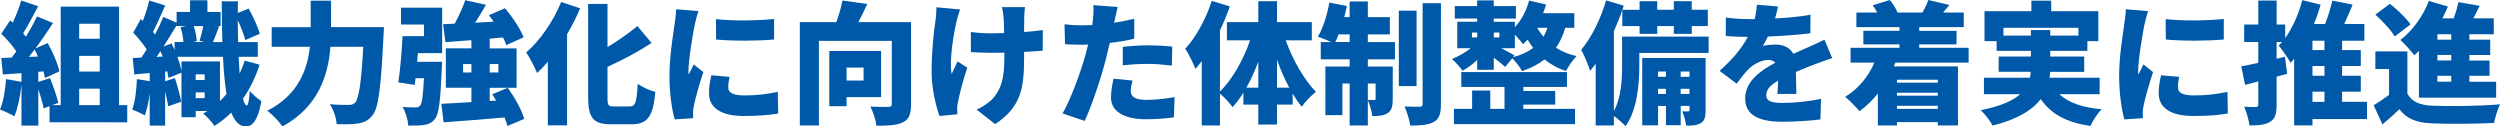
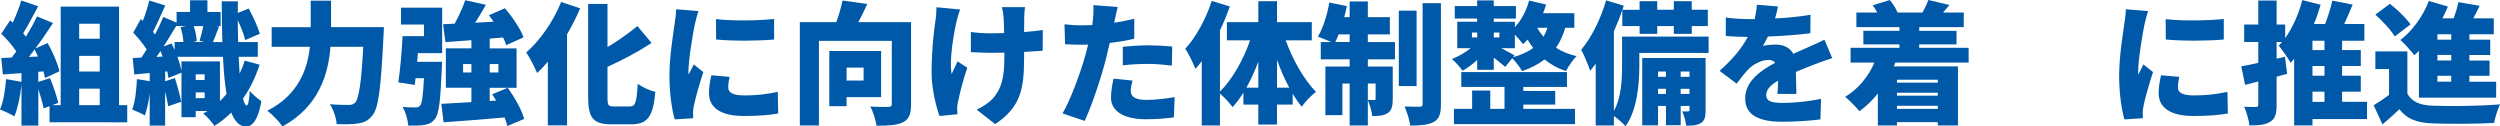
<svg xmlns="http://www.w3.org/2000/svg" id="_レイヤー_2" data-name="レイヤー 2" viewBox="0 0 739.38 37.41">
  <defs>
    <style>
      .cls-1 {
        fill: #0059a8;
        stroke-width: 0px;
      }
    </style>
  </defs>
  <g id="_レイヤー_1-2" data-name="レイヤー 1">
    <g>
      <path class="cls-1" d="M6.35,24.2v-2.57l-5.5.39-.47-4.87,3.08-.12,1.36-1.83c-1.09-1.71-2.88-3.7-4.44-5.22l2.61-3.94.78.66c.97-2.1,1.95-4.56,2.53-6.55l4.99,1.71c-1.48,2.77-3.08,5.81-4.44,7.99l.82,1.01c1.25-2.07,2.42-4.17,3.27-6l4.75,1.95c-1.6,2.42-3.39,5.07-5.22,7.52l3.62-1.6c1.52,2.65,3,6.08,3.47,8.38l-4.25,1.95c-.12-.58-.27-1.25-.47-1.95l-1.52.12v3l3.47-1.13c.97,2.34,1.99,5.34,2.46,7.33l-1.79.66h2.49V1.95h17.26v29.15h2.42v5.07H14.65v-4.75l-1.75.62c-.27-1.52-.9-3.66-1.56-5.65v10.76h-4.99v-12.12c-.35,3.51-1.13,7.09-2.1,9.39-.97-.62-3.08-1.6-4.25-2.03,1.01-2.26,1.56-5.77,1.79-9l4.56.82ZM8.53,16.84l2.69-.12-.97-2.1-1.71,2.22ZM29.5,11.46v-4.44h-6.08v4.44h6.08ZM23.42,21.16h6.08v-4.64h-6.08v4.64ZM23.42,31.1h6.08v-4.87h-6.08v4.87Z" />
      <path class="cls-1" d="M44.28,24.01v-2.42l-4.56.43-.47-4.87,2.57-.12,1.56-2.42c-1.05-1.64-2.61-3.51-3.98-4.95l2.26-4.05.58.58c.78-1.99,1.48-4.25,1.91-6.04l4.72,1.48c-1.21,2.69-2.49,5.61-3.62,7.79l.58.78c.97-1.79,1.79-3.59,2.46-5.18l3.94,1.68v-3.16h3.98V.08h5.14v3.47h3.9v4.17h-1.21l.74.16c-.66,1.64-1.25,3.31-1.79,4.56h2.77c-.12-3.66-.16-7.72-.19-12.04h4.79l-.04,3.43,3.23-1.29c1.32,2.34,2.69,5.42,3.31,7.44l-4.33,1.87c-.39-1.6-1.25-3.86-2.22-5.88l.12,6.47h5.81v4.36h-5.65l.27,4.95c.62-1.25,1.13-2.53,1.52-3.82l4.4,1.21c-1.21,3.7-2.84,7.09-4.91,10.02.31,1.29.7,1.99,1.09,2.03.43.04.74-1.6.9-4.36.74,1.09,2.69,2.57,3.43,3.08-1.05,6.27-3.08,7.56-4.56,7.52-1.91-.08-3.31-1.48-4.33-4.13-1.52,1.48-3.16,2.81-4.99,3.94-.66-1.05-2.3-2.88-3.31-3.66l1.25-.74h-3.47v1.83h-4.21v-13.17l-3.86,1.56c-.08-.58-.19-1.25-.35-1.95l-.62.08v2.84l2.88-.94c.74,2.26,1.52,5.11,1.87,7.01l-3.86,1.33c-.16-1.21-.51-2.77-.9-4.33v10.05h-4.56v-9.47c-.31,2.46-.82,4.79-1.44,6.47-.86-.54-2.73-1.36-3.74-1.75.9-2.26,1.25-5.77,1.4-9l3.78.62ZM46.3,16.84l1.79-.12-.62-1.6-1.17,1.71ZM54.25,12.43c-.08-1.33-.39-3-.86-4.37l1.6-.35h-2.77v-.2c-1.21,2.03-2.53,4.17-3.86,6.24l2.38-.9.9,1.91v-2.34h2.61ZM65.05,18.16v11.73c.7-.66,1.32-1.36,1.95-2.1-.51-3-.86-6.7-1.05-10.99h-13.48c.55,1.48.97,2.92,1.21,4.13v-2.77h11.38ZM58.19,12.16l-1.13.27h3.43l-1.48-.35c.39-1.25.86-2.96,1.09-4.36h-2.81c.51,1.44.86,3.23.9,4.44ZM60.53,21.98h-2.65v1.68h2.65v-1.68ZM57.88,27.32v1.71h2.65v-1.71h-2.65Z" />
      <path class="cls-1" d="M97.91.2v7.83h15.63s-.04,1.87-.12,2.61c-.74,15.32-1.48,21.28-3.23,23.42-1.29,1.68-2.53,2.18-4.36,2.46-1.52.27-3.94.27-6.27.19-.08-1.68-.9-4.25-1.99-5.88,2.38.2,4.56.2,5.65.2.78,0,1.25-.16,1.79-.66,1.13-1.13,1.87-6.04,2.42-16.52h-9.7c-.62,8.11-3.43,17.69-14.19,23.54-.94-1.4-3.08-3.62-4.48-4.64,9.24-4.68,11.89-12.35,12.59-18.9h-11.3v-5.81h11.54V.2h6.04Z" />
      <path class="cls-1" d="M125.39,10.68v-3.43h-6.78V2.26h12.16v13.45h-7.17l-.23,2.57h7.37s-.04,1.4-.08,2.07c-.39,9.24-.82,13.33-1.99,14.77-.94,1.21-1.83,1.6-3.2,1.83-1.09.19-2.84.23-4.72.19-.12-1.71-.78-4.01-1.71-5.53,1.56.16,3.04.16,3.82.16.58,0,.97-.08,1.36-.51.58-.58.9-2.88,1.17-8.14h-2.49l-.23,1.99-4.87-.74c.55-3.62,1.05-9.2,1.25-13.68h6.35ZM139.42,14.34v-2.46l-7.68.58-.7-5.3,3.43-.16c1.21-2.18,2.42-4.83,3.12-6.94l6.12,1.36c-1.01,1.83-2.14,3.66-3.2,5.3l5.49-.31-1.4-1.91,4.75-2.07c2.18,2.57,4.56,6.08,5.5,8.61l-5.14,2.3c-.19-.66-.51-1.44-.94-2.26l-3.94.35v2.88h7.95v11.65h-7.95v3.9l1.91-.12-1.17-1.87,4.6-1.91c2.03,2.81,4.13,6.55,4.87,9.2l-4.99,2.1c-.16-.74-.47-1.6-.82-2.53-6.43.58-13.09,1.09-18.04,1.44l-.66-5.46,8.89-.51v-4.25h-7.56v-11.65h7.56ZM136.96,21.43h2.46v-2.49h-2.46v2.49ZM144.83,21.43h2.57v-2.49h-2.57v2.49Z" />
      <path class="cls-1" d="M171.57,2.46c-1.05,2.53-2.38,5.14-3.86,7.68v26.93h-5.69v-18.82c-1.05,1.25-2.1,2.38-3.16,3.35-.58-1.44-2.22-4.64-3.23-6.08,4.05-3.51,8.03-9.2,10.33-14.93l5.61,1.87ZM192.69,12.71c-3.98,2.61-8.61,5.07-13.02,7.05v9c0,2.42.19,2.73,1.95,2.73h4.6c1.75,0,2.07-1.29,2.38-6.7,1.32.97,3.66,2.03,5.22,2.38-.62,6.94-2.1,9.59-7.02,9.59h-5.96c-5.38,0-6.9-1.83-6.9-8.03V1.17h5.73v12.74c3.27-1.91,6.39-4.21,8.85-6.2l4.17,4.99Z" />
      <path class="cls-1" d="M205.48,7.25c-.43,2.03-1.87,10.29-1.87,13.91,0,.12,0,.74.04.9.55-1.09,1.01-1.87,1.52-3l2.84,2.26c-1.17,3.55-2.38,7.83-2.81,10.02-.12.58-.23,1.52-.23,1.87,0,.43,0,1.13.04,1.75l-5.46.35c-.78-2.61-1.56-7.52-1.56-12.82,0-5.96,1.13-12.47,1.52-15.35.16-1.17.43-2.92.47-4.4l6.59.55c-.35.9-.94,3.27-1.09,3.97ZM215.38,25.84c0,1.71,1.64,2.38,4.83,2.38,3.47,0,6.27-.31,9.82-1.05l.12,6.39c-2.57.47-5.65.74-10.25.74-6.82,0-10.21-2.53-10.21-6.7,0-1.68.23-3.31.7-5.34l5.38.47c-.27,1.25-.39,2.1-.39,3.12ZM228.94,5.61v6.08c-5.1.43-11.92.47-17.15,0l-.04-6.04c5.1.62,12.82.43,17.19-.04Z" />
      <path class="cls-1" d="M256.5,1.17c-.86,1.87-1.75,3.74-2.65,5.38h15.59v24.32c0,2.84-.58,4.4-2.38,5.3-1.83.9-4.33,1.01-7.83,1.01-.19-1.6-1.05-4.21-1.83-5.69,1.99.16,4.64.16,5.38.12.7,0,.97-.19.97-.86V12.08h-21.55v25.02h-5.65V6.55h10.79c.78-2.1,1.44-4.44,1.83-6.39l7.33,1.01ZM260.59,15.08v13.64h-10.21v2.69h-5.11V15.08h15.32ZM250.38,23.81h5.03v-3.82h-5.03v3.82Z" />
      <path class="cls-1" d="M282.89,6.35c-.82,3.59-2.22,11.57-1.44,15.51.51-.94,1.17-2.57,1.75-3.7l2.88,1.87c-1.29,3.7-2.22,7.6-2.73,9.98-.16.62-.27,1.56-.27,1.99s.04,1.17.08,1.79l-5.3.51c-.9-2.34-2.34-7.99-2.34-12.78,0-6.43.66-12.43,1.17-15.59.19-1.17.23-2.65.27-3.78l6.98.66c-.39,1.09-.86,2.69-1.05,3.55ZM292.83,9.86l4.13-.08c0-1.95-.08-3.74-.16-4.79-.08-.97-.31-2.26-.47-2.88h6.82c-.16.97-.19,1.99-.23,2.88l-.04,4.48c2.1-.16,4.05-.35,5.53-.58l-.04,6.12c-1.48.12-3.39.23-5.49.35v1.79c0,9.31-1.09,14.58-8.57,19.56l-5.46-4.29c1.68-.74,3.82-2.14,4.99-3.51,2.3-2.81,3.2-5.77,3.2-11.81v-1.52l-4.05.04c-1.6,0-3.78-.12-5.85-.2v-5.96c2.03.27,3.62.39,5.69.39Z" />
      <path class="cls-1" d="M323.04,7.44l.19-1.56c.19-1.64.23-3.39.12-4.36l7.21.54c-.31,1.21-.7,3.12-.9,4.01l-.16.66c1.99-.31,3.98-.7,5.96-1.17v5.88c-2.22.55-4.72.97-7.25,1.25l-1.17,4.91c-1.4,5.42-4.01,13.33-6.24,18.16l-6.55-2.22c2.3-3.86,5.38-12.16,6.86-17.58l.7-2.77-1.99.04c-1.99,0-3.51-.08-4.83-.16l-.16-5.88c2.1.23,3.35.31,5.03.31,1.05,0,2.07-.04,3.16-.08ZM334.42,26.89c0,1.64,1.21,2.65,4.64,2.65,2.65,0,5.34-.31,8.34-.82l-.23,6c-2.22.27-4.87.55-8.15.55-6.82,0-10.44-2.46-10.44-6.43,0-1.99.43-4.09.74-5.57l5.61.55c-.27,1.01-.51,2.3-.51,3.08ZM339.79,13.41c2.18,0,4.52.12,6.9.35l-.12,5.65c-1.95-.23-4.36-.51-6.78-.51-2.81,0-5.22.12-7.72.43v-5.5c2.26-.23,5.18-.43,7.72-.43Z" />
      <path class="cls-1" d="M372.15,6.55V.35h5.53v6.2h10.29v5.38h-7.72c2.07,5.73,5.38,11.61,8.96,15.24-1.33.97-3.23,2.92-4.21,4.4-.94-1.13-1.83-2.42-2.69-3.86v3.23h-4.64v5.88h-5.53v-5.88h-4.4v-3.55c-.97,1.6-2.07,3.04-3.2,4.29-.86-1.21-2.53-3-3.74-4.01v9.43h-5.38v-19.02c-.62.82-1.25,1.6-1.87,2.3-.51-1.36-2.03-4.56-3-5.96,3.16-3.43,6.12-8.81,7.83-14.15l5.34,1.64c-.82,2.34-1.79,4.71-2.92,7.09v18.08c3.66-3.58,6.9-9.35,8.92-15.16h-6.86v-5.38h9.28ZM372.15,18.24c-1.01,2.73-2.22,5.34-3.51,7.68h3.51v-7.68ZM381.3,25.92c-1.36-2.49-2.57-5.3-3.62-8.22v8.22h3.62Z" />
      <path class="cls-1" d="M398.34,1.79c-.23,1.09-.47,2.18-.78,3.27h1.6V.43h5.38v4.64h6.51v5.11h-6.51v2.26h8.03v5.1h-8.03v2.14h7.37v9.59c0,2.07-.27,3.39-1.52,4.21-1.25.78-2.73.86-4.56.82-.12-1.36-.7-3.35-1.29-4.68v7.48h-5.38v-12.39h-2.14v9.35h-5.03v-14.38h7.17v-2.14h-8.54v-5.1h3.08c-1.25-.58-2.92-1.25-3.94-1.6,1.52-2.46,2.77-6.43,3.39-10.09l5.18,1.05ZM399.16,10.17h-3.27c-.31.82-.66,1.6-.97,2.26h4.25v-2.26ZM406.41,29.58c.31,0,.43-.08.43-.43v-4.44h-2.3v4.83l1.87.04ZM418.96,3.16v22.29h-5.26V3.16h5.26ZM426.16.94v29.85c0,2.85-.51,4.33-2.07,5.26-1.6.9-3.94,1.09-7.01,1.09-.19-1.56-.97-4.05-1.68-5.65,1.87.08,3.82.08,4.48.08.62,0,.86-.19.86-.82V.94h5.42Z" />
      <path class="cls-1" d="M457.27,1.33c-.27.86-.54,1.71-.9,2.57h9.24v4.33h-2.69c-.66,2.26-1.56,4.21-2.73,5.88,1.68,1.09,3.7,1.95,6.08,2.49-1.05,1.01-2.46,3.08-3.12,4.4-2.46-.78-4.56-1.99-6.35-3.43-1.83,1.44-4.05,2.57-6.63,3.47-.51-.97-1.95-2.88-2.92-3.82l-2.07,2.57c-.82-.74-2.1-1.75-3.39-2.73v3.59h-4.91v-2.92c-1.36,1.29-2.92,2.42-4.33,3.2-.7-1.05-2.14-2.65-3.16-3.47,1.87-.74,3.98-1.91,5.57-3.2h-3.97v-7.83h5.88v-.94h-6.62V1.79h6.62V.12h4.91v1.68h6.55v3.7h-6.55v.94h6.24v1.6c1.95-2.07,3.43-4.91,4.21-7.87l5.03,1.17ZM440.75,26.77v5.42h4.21v-6.47h-12.78v-4.4h31.25v4.4h-12.9v1.17h9.43v4.05h-9.43v1.25h15.28v4.52h-35.81v-4.52h5.38v-5.42h5.38ZM435.33,11.07h1.56v-1.44h-1.56v1.44ZM441.8,11.07h1.64v-1.44h-1.64v1.44ZM447.92,16.37l-.43.55c2.38-.66,4.36-1.56,5.96-2.73-.62-.82-1.17-1.64-1.68-2.49-.43.51-.86.97-1.33,1.36-.51-.7-1.52-1.87-2.42-2.81v4.01h-4.01c1.48.78,3.27,1.71,3.9,2.1ZM454.62,8.22c.51.9,1.13,1.79,1.87,2.65.47-.82.86-1.68,1.17-2.65h-3.04Z" />
      <path class="cls-1" d="M480.23,1.68l-.39,1.21h5.07V.35h5.22v2.53h4.91V.35h5.3v2.53h4.75v4.83h-4.75v2.3h-5.3v-2.3h-4.91v2.3h-5.22v-2.3h-5.11V2.96c-.7,2.07-1.56,4.21-2.49,6.27v23.58c2.22-4.01,2.42-9.31,2.42-13.33v-8.65h25.6v4.83h-20.5v3.9c0,5.26-.62,13.02-4.09,17.77-.66-.82-2.3-2.22-3.43-3.04v2.81h-5.38v-18.24c-.55.74-1.09,1.44-1.64,2.1-.43-1.4-1.79-4.72-2.65-6.24,3-3.55,5.77-9.08,7.37-14.61l5.22,1.56ZM504.43,17.15v15.43c0,1.95-.23,3.08-1.4,3.82-1.17.7-2.57.78-4.36.74-.12-1.25-.62-3.04-1.17-4.21.7.04,1.48.04,1.79,0,.31,0,.39-.08.39-.43v-1.17h-2.61v5.69h-4.36v-5.69h-2.34v5.73h-4.68v-19.91h18.75ZM492.7,21.16h-2.34v1.56h2.34v-1.56ZM490.36,26.27v1.52h2.34v-1.52h-2.34ZM499.67,22.72v-1.56h-2.61v1.56h2.61ZM497.06,27.79h2.61v-1.52h-2.61v1.52Z" />
      <path class="cls-1" d="M536.59,19.06c-1.48.58-3.39,1.32-5.46,2.22l.16,6.51h-5.61c.08-1.01.16-2.46.2-3.94-2.46,1.44-3.51,2.73-3.51,4.29,0,1.64,1.21,2.3,4.87,2.3,3.47,0,7.91-.47,11.34-1.21l-.19,6.08c-2.38.35-7.4.7-11.26.7-6.39,0-10.99-1.68-10.99-6.86s4.64-8.34,8.92-10.6c-.55-.62-1.36-.82-2.1-.82-1.99,0-4.4,1.29-5.73,2.61-1.17,1.21-2.3,2.61-3.62,4.4l-5.03-3.78c3.66-3.27,6.43-6.47,8.34-10.05-1.6,0-4.44-.08-6.51-.27v-5.46c1.95.31,4.91.47,7.01.47h1.52c.35-1.44.58-2.92.66-4.25l6.24.51c-.16.86-.43,2.07-.86,3.55,3.51-.19,7.21-.51,10.48-1.09l-.04,5.46c-3.62.47-8.42.82-12.55.97-.51,1.01-1.01,1.99-1.52,2.77.78-.23,2.77-.39,3.86-.39,2.3,0,4.17.93,5.18,2.73l4.21-1.87c1.71-.74,3.31-1.48,4.99-2.3l2.3,5.46c-1.36.39-3.82,1.29-5.3,1.87Z" />
      <path class="cls-1" d="M576.54,1.48l-1.87,2.22h6.12v4.33h-13.17v1.09h11.03v4.01h-11.03v1.01h14.61v4.37h-21.67l-.47,1.13h18.98v17.46h-5.96v-.97h-12.08v.97h-5.65v-9.43c-1.64,2.03-3.47,3.82-5.46,5.22-.86-1.13-3-3.27-4.21-4.25,3.78-2.26,6.82-5.88,8.65-10.13h-7.05v-4.37h14.46v-1.01h-10.68v-4.01h10.68v-1.09h-12.74V3.7h6.16c-.39-.74-.86-1.52-1.33-2.14l5.03-1.56c.97,1.09,1.87,2.57,2.3,3.7h7.4c.62-1.13,1.36-2.61,1.71-3.7l6.24,1.48ZM573.11,24.44v-.86h-12.08v.86h12.08ZM561.03,28.29h12.08v-.86h-12.08v.86ZM561.03,32.19h12.08v-.9h-12.08v.9Z" />
-       <path class="cls-1" d="M600.63,16.72v-1.68h-10.13v-2.88h-3.58V3.31h13.87V.2h5.85v3.12h13.95v8.85h-3.24v2.88h-10.99v1.68h10.05v4.52h-10.09c0,.58-.08,1.17-.16,1.75h14.81v4.87h-11.93c2.73,2.49,6.78,3.94,12.51,4.44-1.17,1.17-2.61,3.43-3.31,4.95-7.21-1.09-11.61-3.55-14.69-7.95-2.46,3.23-6.82,5.96-14.22,7.83-.62-1.21-2.26-3.39-3.51-4.56,5.88-1.17,9.51-2.81,11.65-4.72h-10.72v-4.87h13.6c.16-.58.2-1.17.23-1.75h-9.47v-4.52h9.51ZM606.36,8.89v1.64h8.34v-2.3h-22.17v2.3h8.11v-1.64h5.73Z" />
      <path class="cls-1" d="M634.23,7.25c-.43,2.03-1.87,10.29-1.87,13.91,0,.12,0,.74.04.9.55-1.09,1.01-1.87,1.52-3l2.84,2.26c-1.17,3.55-2.38,7.83-2.81,10.02-.12.58-.23,1.52-.23,1.87,0,.43,0,1.13.04,1.75l-5.46.35c-.78-2.61-1.56-7.52-1.56-12.82,0-5.96,1.13-12.47,1.52-15.35.16-1.17.43-2.92.47-4.4l6.59.55c-.35.9-.94,3.27-1.09,3.97ZM644.12,25.84c0,1.71,1.64,2.38,4.83,2.38,3.47,0,6.27-.31,9.82-1.05l.12,6.39c-2.57.47-5.65.74-10.25.74-6.82,0-10.21-2.53-10.21-6.7,0-1.68.23-3.31.7-5.34l5.38.47c-.27,1.25-.39,2.1-.39,3.12ZM657.69,5.61v6.08c-5.11.43-11.92.47-17.15,0l-.04-6.04c5.11.62,12.82.43,17.19-.04Z" />
      <path class="cls-1" d="M673.32.16v7.09h2.53v4.01c2.22-3.08,3.98-7.13,5.07-11.22l5.42,1.36c-.55,1.91-1.21,3.82-1.99,5.69h3.31c.86-2.26,1.68-4.79,2.14-6.9l6,1.17c-.78,1.95-1.68,3.94-2.49,5.73h5.96v4.95h-6.59v2.77h5.53v4.71h-5.53v2.88h5.53v4.71h-5.53v3h7.37v5.11h-16.13v1.87h-5.42v-19.72l-1.05,1.21c-.66-1.21-2.46-3.86-3.51-5.07l.97-1.09h-1.6v4.95l2.46-.58.66,5.03-3.12.86v8.26c0,2.65-.39,4.13-1.83,5.03-1.44.94-3.47,1.13-6.2,1.13-.16-1.52-.86-3.97-1.56-5.53,1.4.08,2.96.08,3.47.08s.7-.19.7-.74v-6.82l-3.9,1.01-1.13-5.5c1.44-.23,3.16-.58,5.03-1.01v-6.16h-4.17v-5.18h4.17V.16h5.42ZM687.46,12.04h-3.55v2.77h3.55v-2.77ZM683.92,19.52v2.88h3.55v-2.88h-3.55ZM683.92,27.12v3h3.55v-3h-3.55Z" />
      <path class="cls-1" d="M711.98,27.67c1.29,2.42,3.66,3.43,7.33,3.58,4.87.23,14.26.12,20.07-.39-.62,1.29-1.48,3.9-1.75,5.5-5.1.27-13.41.35-18.39.12-4.4-.2-7.33-1.21-9.63-4.17-1.48,1.44-3,2.81-4.99,4.48l-2.61-5.65c1.44-.86,3.04-1.95,4.56-3.08v-7.64h-4.05v-5.22h9.47v12.47ZM706.84,1.13c2.14,1.71,4.83,4.25,6.08,6.08l-4.68,3.58c-1.05-1.87-3.62-4.56-5.73-6.47l4.33-3.2ZM723.99,1.91c-.51,1.17-1.05,2.34-1.64,3.51h3.35c.58-1.6,1.09-3.35,1.4-4.79l6.27,1.09-1.87,3.7h6.04v4.72h-7.21v1.6h6.16v4.52h-6.16v1.64h5.96v4.52h-5.96v1.75h7.91v4.72h-22.84v-13.83l-1.36,1.29c-.86-1.17-2.92-3.47-4.13-4.52,3.51-2.65,6.7-7.01,8.42-11.54l5.65,1.64ZM724.96,11.73v-1.6h-4.09v1.6h4.09ZM720.87,17.89h4.09v-1.64h-4.09v1.64ZM720.87,24.16h4.09v-1.75h-4.09v1.75Z" />
    </g>
  </g>
</svg>